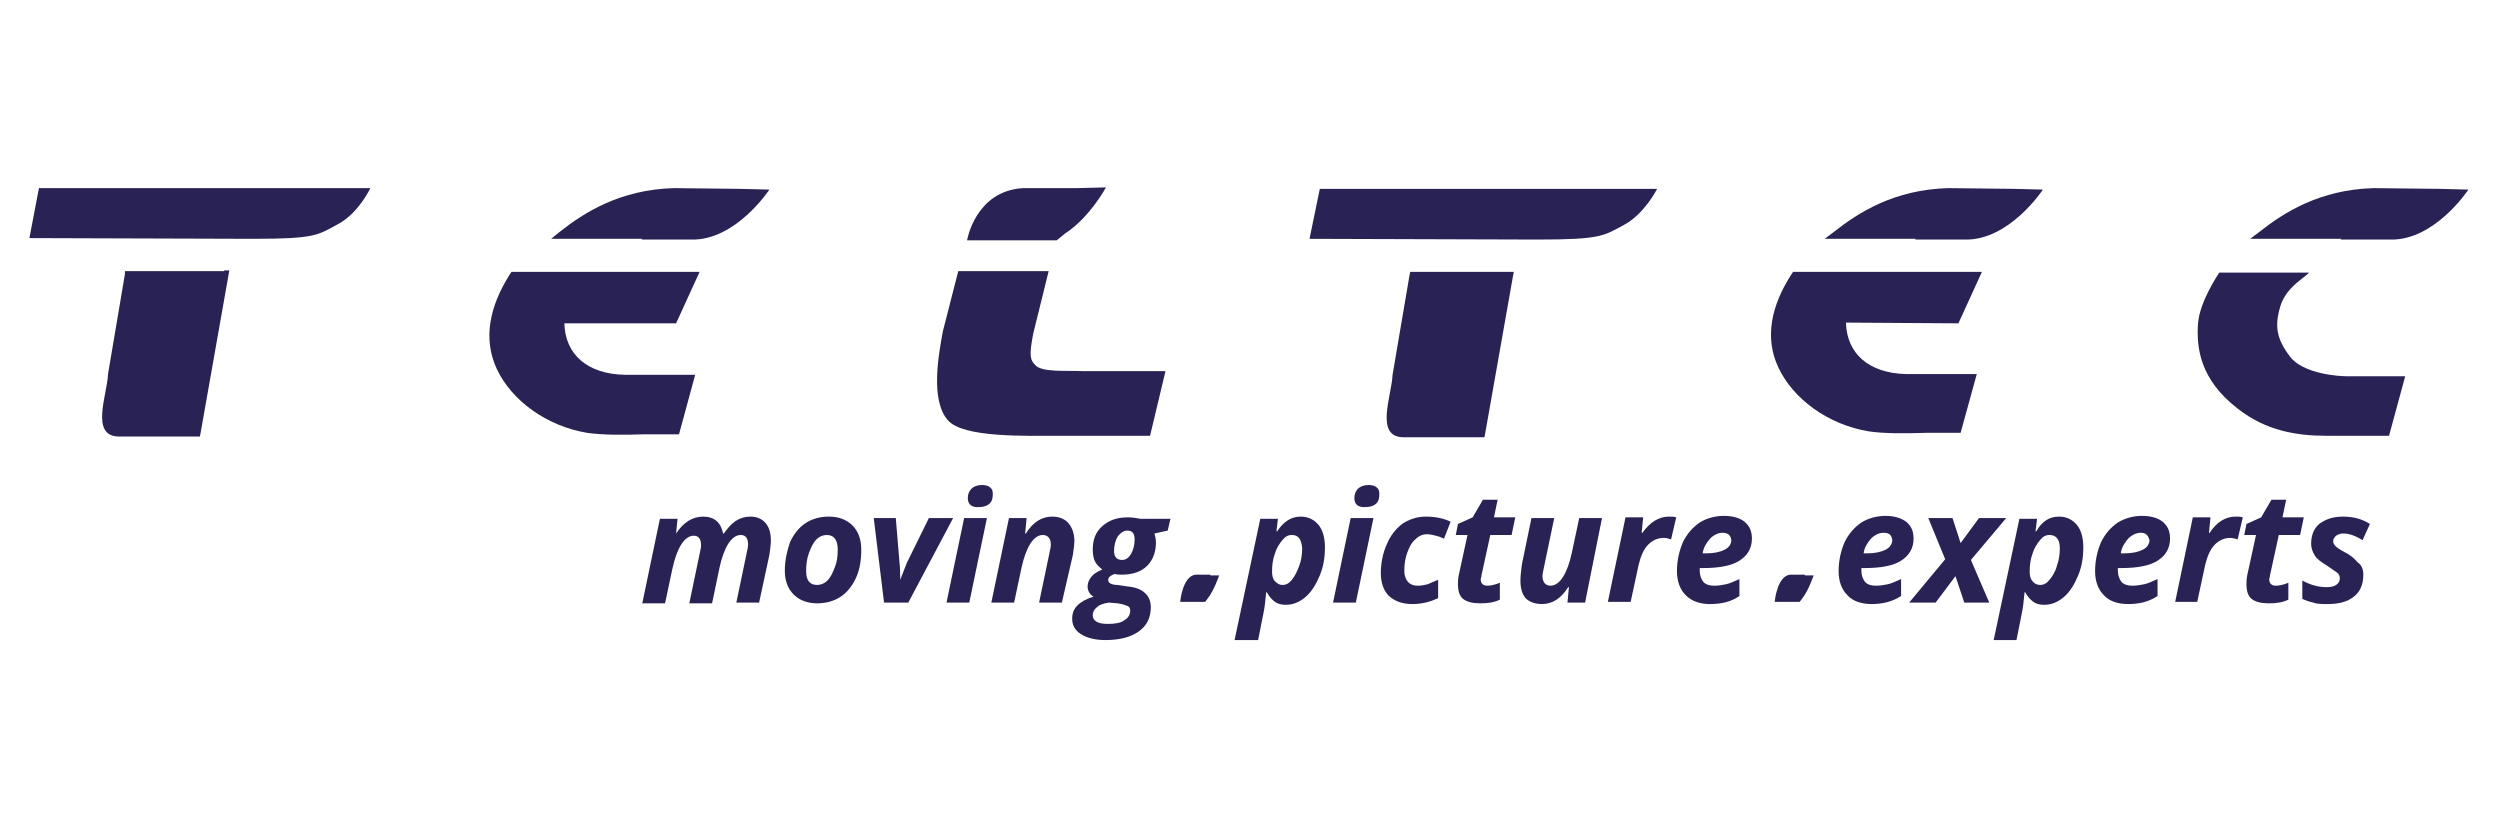
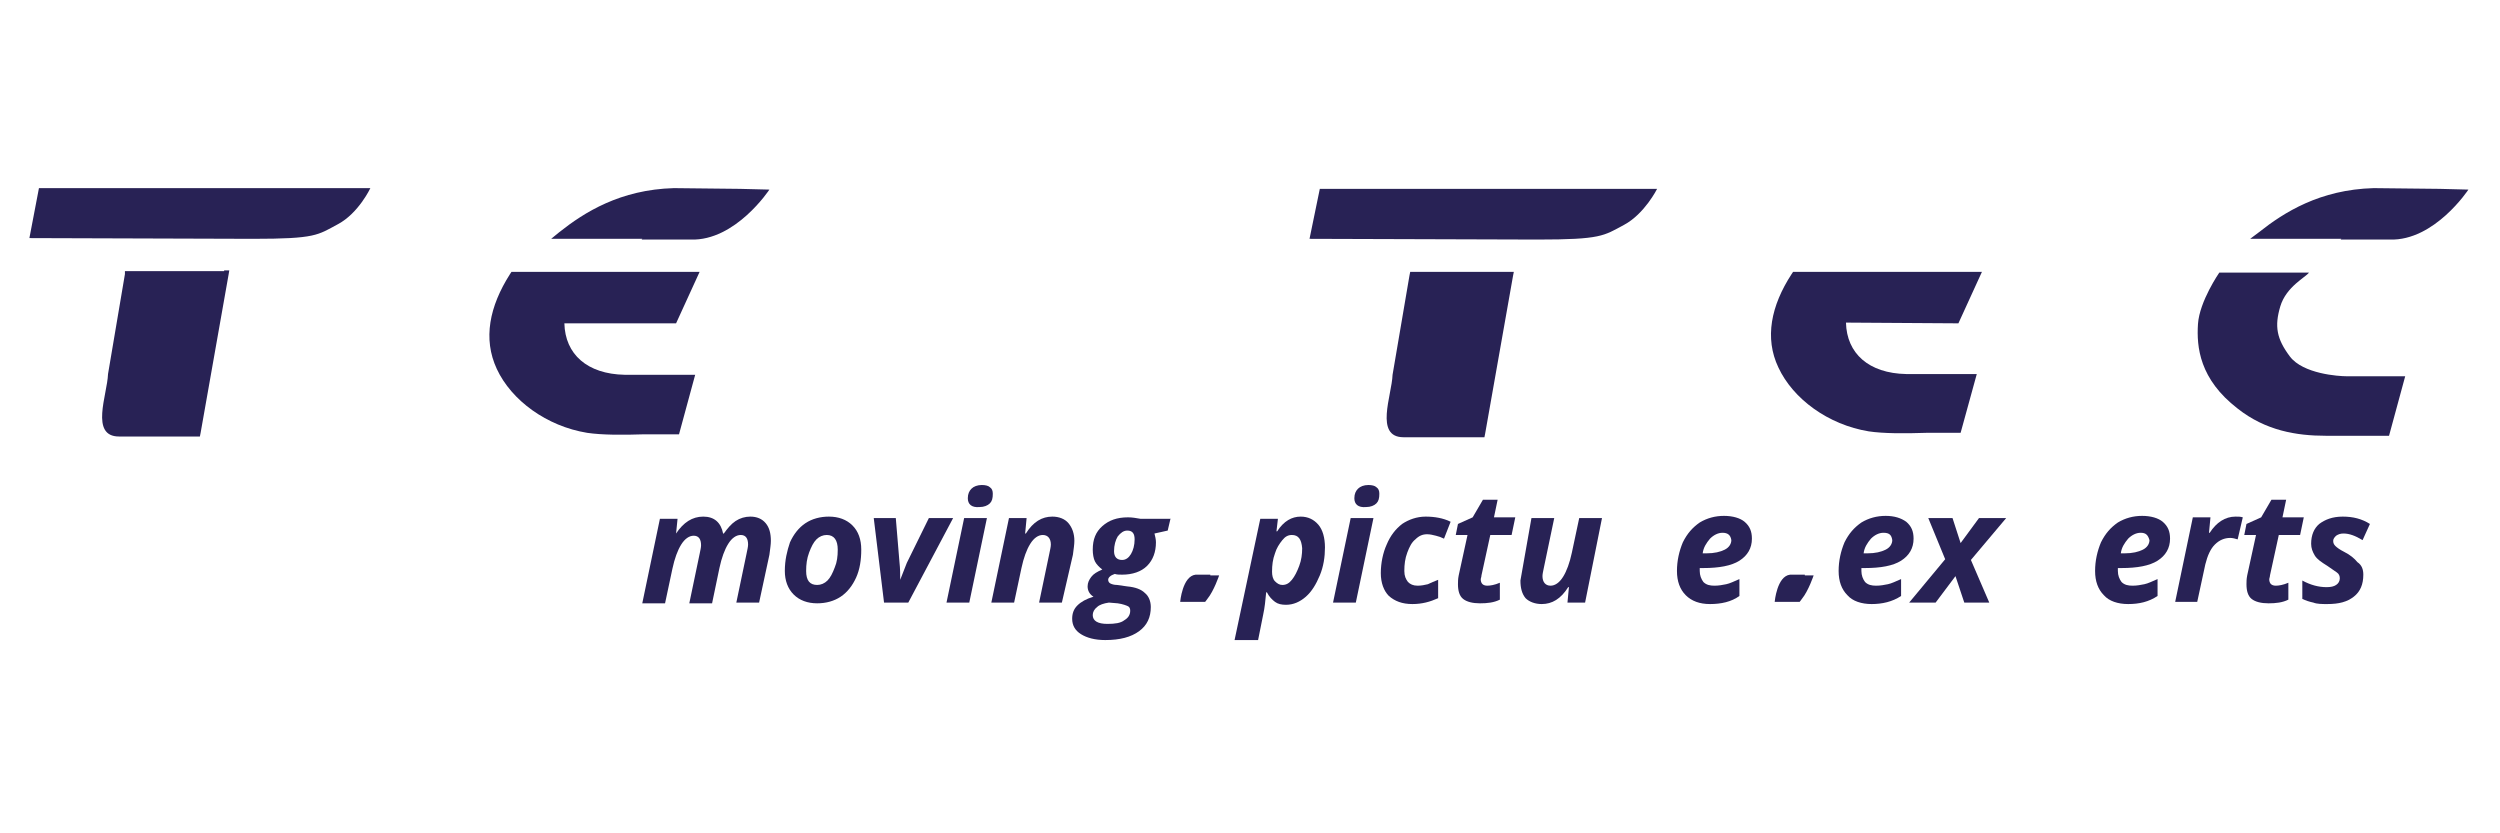
<svg xmlns="http://www.w3.org/2000/svg" id="Ebene_1" x="0px" y="0px" viewBox="0 0 340.2 113.4" style="enable-background:new 0 0 340.2 113.4;" xml:space="preserve">
  <style type="text/css">	.st0{fill:#282255;}</style>
-   <path class="st0" d="M274.1,25.7l-9-0.1c-7.3,0.2-12.2,3.3-15.6,6l-1.2,0.9h1.5l10.9,0l-0.1,0.1l4.8,0h1.1l0,0l0.8,0 c6.1,0.2,10.7-6.8,10.7-6.8L274.1,25.7z" />
  <path class="st0" d="M179.6,25.7h0.2h45.7c0,0-1.7,3.4-4.5,4.9c-2.8,1.5-3.1,2-11.8,2l-31-0.1L179.6,25.7" />
  <path class="st0" d="M332,25.7l-9-0.1c-7.3,0.2-12.2,3.3-15.6,6l-1.2,0.9h1.5l10.9,0l-0.1,0.1l4.8,0h1.1l0,0l0.8,0 c6.1,0.2,10.7-6.8,10.7-6.8L332,25.7z" />
  <path class="st0" d="M100.7,25.7l-9-0.1c-7.3,0.2-12.2,3.3-15.6,6L75,32.5h1.5l10.9,0l-0.1,0.1l4.8,0h1.1l0,0l0.8,0 c6.1,0.2,10.7-6.8,10.7-6.8L100.7,25.7z" />
  <path class="st0" d="M94.6,51l-2.6,0l-7,0l0.5,0l-0.5,0c-5.1-0.1-8.1-2.8-8.2-7L92,44l3.2-7l-2,0l-23.3,0h-0.3l-0.2,0.3 c-2.8,4.4-3.7,8.8-1.8,12.9c2,4.3,6.8,7.8,12.3,8.7c2,0.3,4.9,0.3,7.8,0.2l4.7,0L94.6,51z" />
  <path class="st0" d="M30.5,36.9h-13h-0.5L17,37.3l-2.3,13.6c-0.1,2.8-2.5,8.5,1.5,8.5h10.5h0.5l0.1-0.5l3.8-21.5l0.1-0.6H30.5z" />
-   <path class="st0" d="M144.1,59.3h10.8h1.6l2.1-8.8h-11.3c-2.1-0.1-5.5,0.2-6.4-0.8c-0.7-0.7-0.9-1.2-0.3-4.3l2.1-8.5h-12.3l-2.1,8.2 c-0.5,2.8-1.8,9.3,0.7,12.1C131.1,59.6,139.7,59.3,144.1,59.3" />
  <path class="st0" d="M205.4,37h-13h-0.5l-0.1,0.5L189.5,51c-0.1,2.8-2.5,8.5,1.5,8.5h10.5h0.5l0.1-0.5l3.8-21.5L206,37H205.4z" />
  <path class="st0" d="M269,50.9l-2.6,0l-7,0l0.5,0l-0.5,0c-5.1-0.1-8.1-2.8-8.2-7l15.3,0.1l3.2-7l-2,0l-23.3,0H244l-0.2,0.3 C241,41.6,240.1,46,242,50c2,4.3,6.8,7.8,12.3,8.7c2,0.3,4.9,0.3,7.8,0.2l4.7,0L269,50.9z" />
  <path class="st0" d="M314.2,37.1H302c0,0-2.7,3.9-2.9,7c-0.2,3.1,0.2,7.5,5.4,11.5c3.8,3,8,3.7,12,3.7c2,0,8.6,0,8.6,0l2.2-8.1 c0,0-7,0-8,0c-1,0-5.9-0.3-7.7-2.7c-1.8-2.4-2.1-4.1-1.3-6.8C311.1,39,313.8,37.7,314.2,37.1" />
-   <path class="st0" d="M146.5,25.6l-3.8,0h-3.5c-6.5,0.4-7.6,7.1-7.6,7.1h12.2l1.1-0.9c3.4-2.2,5.6-6.3,5.6-6.3L146.5,25.6z" />
  <path class="st0" d="M5.3,25.6h0.2l44.9,0c0,0-1.6,3.4-4.4,4.9c-2.8,1.5-3,2-11.6,2L4,32.4L5.3,25.6" />
  <path class="st0" d="M95.7,70.3c1.5,0,2.4,0.8,2.7,2.3h0.1c0.5-0.7,1-1.3,1.6-1.7c0.6-0.4,1.3-0.6,2-0.6c0.9,0,1.6,0.3,2.1,0.9 c0.5,0.6,0.7,1.4,0.7,2.4c0,0.5-0.1,1.1-0.2,1.9l-1.4,6.5h-3.1l1.4-6.7c0.1-0.5,0.2-0.9,0.2-1.2c0-0.8-0.3-1.3-1-1.3 c-0.6,0-1.2,0.4-1.7,1.2c-0.5,0.8-0.9,1.9-1.2,3.3l-1,4.8h-3.1l1.4-6.7c0.1-0.5,0.2-0.9,0.2-1.2c0-0.8-0.3-1.3-1-1.3 c-0.6,0-1.2,0.4-1.7,1.2c-0.5,0.8-0.9,1.9-1.2,3.3l-1,4.7h-3.1l2.4-11.5h2.4L92,72.6H92C93,71.1,94.2,70.3,95.7,70.3" />
  <path class="st0" d="M117.2,74.8c0,1.4-0.2,2.7-0.7,3.8c-0.5,1.1-1.2,2-2.1,2.6c-0.9,0.6-2,0.9-3.2,0.9c-1.3,0-2.4-0.4-3.2-1.2 c-0.8-0.8-1.2-1.9-1.2-3.2c0-1.5,0.3-2.7,0.7-3.9c0.5-1.1,1.2-2,2.1-2.6c0.9-0.6,2-0.9,3.2-0.9c1.3,0,2.4,0.4,3.2,1.2 C116.8,72.3,117.2,73.4,117.2,74.8 M114,74.8c0-1.3-0.5-2-1.5-2c-0.5,0-1,0.2-1.4,0.6c-0.4,0.4-0.7,1-1,1.8 c-0.3,0.8-0.4,1.6-0.4,2.5c0,1.3,0.5,1.9,1.5,1.9c0.5,0,1-0.2,1.4-0.6c0.4-0.4,0.7-1,1-1.8C113.9,76.5,114,75.7,114,74.8" />
  <path class="st0" d="M122.5,78.9c0.4-1,0.7-1.8,0.9-2.3l3-6.1h3.3L123.6,82h-3.3l-1.4-11.5h3l0.5,6 C122.5,77.4,122.5,78.2,122.5,78.9L122.5,78.9z" />
  <path class="st0" d="M131.9,82h-3.1l2.4-11.5h3.1L131.9,82z M131.7,67.8c0-0.6,0.2-1,0.5-1.3c0.3-0.3,0.8-0.5,1.4-0.5 c0.5,0,0.9,0.1,1.1,0.3c0.3,0.2,0.4,0.5,0.4,0.9c0,0.6-0.1,1-0.4,1.3c-0.3,0.3-0.8,0.5-1.4,0.5C132.2,69.1,131.7,68.6,131.7,67.8" />
  <path class="st0" d="M144.5,82h-3.1l1.4-6.7c0.1-0.5,0.2-0.9,0.2-1.2c0-0.8-0.4-1.3-1.1-1.3c-0.6,0-1.2,0.4-1.7,1.2 c-0.5,0.8-0.9,1.9-1.2,3.3l-1,4.7h-3.1l2.4-11.5h2.4l-0.2,2.1h0.1c1-1.6,2.2-2.3,3.6-2.3c0.9,0,1.7,0.3,2.2,0.9 c0.5,0.6,0.8,1.4,0.8,2.4c0,0.5-0.1,1.1-0.2,1.9L144.5,82z" />
  <path class="st0" d="M159.3,70.5l-0.4,1.7l-1.8,0.4c0.1,0.4,0.2,0.8,0.2,1.2c0,1.3-0.4,2.4-1.2,3.2c-0.8,0.8-2,1.2-3.4,1.2 c-0.4,0-0.7,0-1-0.1c-0.6,0.2-0.9,0.5-0.9,0.8c0,0.2,0.1,0.4,0.3,0.5c0.2,0.1,0.5,0.2,0.9,0.2l1.4,0.2c1.1,0.1,1.9,0.4,2.4,0.9 c0.5,0.4,0.8,1.1,0.8,1.9c0,1.4-0.5,2.5-1.6,3.3c-1.1,0.8-2.6,1.2-4.6,1.2c-1.4,0-2.5-0.3-3.3-0.8c-0.8-0.5-1.2-1.2-1.2-2.1 c0-0.7,0.2-1.3,0.7-1.8c0.5-0.5,1.2-0.9,2.2-1.2c-0.5-0.3-0.8-0.8-0.8-1.4c0-0.5,0.2-0.9,0.5-1.3c0.3-0.4,0.8-0.7,1.5-1 c-0.4-0.3-0.8-0.7-1-1.1c-0.2-0.4-0.3-1-0.3-1.6c0-1.4,0.4-2.4,1.3-3.2c0.9-0.8,2-1.2,3.5-1.2c0.6,0,1.1,0.1,1.7,0.2H159.3z  M150.9,82c-0.7,0.1-1.3,0.3-1.6,0.6c-0.4,0.3-0.6,0.7-0.6,1.1c0,0.8,0.7,1.2,2,1.2c1,0,1.8-0.1,2.3-0.5c0.5-0.3,0.8-0.7,0.8-1.3 c0-0.3-0.1-0.5-0.3-0.6c-0.2-0.1-0.7-0.3-1.4-0.4L150.9,82z M153.4,72.2c-0.5,0-0.9,0.3-1.3,0.8c-0.3,0.5-0.5,1.2-0.5,2 c0,0.8,0.4,1.2,1.1,1.2c0.5,0,0.9-0.3,1.2-0.8c0.3-0.5,0.5-1.2,0.5-2C154.4,72.6,154.1,72.2,153.4,72.2" />
  <path class="st0" d="M177,70.3c1,0,1.8,0.4,2.4,1.1c0.6,0.7,0.9,1.8,0.9,3.1c0,1.3-0.2,2.6-0.7,3.8c-0.5,1.2-1.1,2.2-1.9,2.9 c-0.8,0.7-1.7,1.1-2.7,1.1c-0.6,0-1.1-0.1-1.5-0.4c-0.4-0.3-0.8-0.7-1.1-1.3h-0.1c-0.1,1.1-0.2,2.1-0.4,3l-0.7,3.5H168l3.5-16.5h2.4 l-0.2,1.7h0.1C174.7,70.9,175.8,70.3,177,70.3 M175.8,72.8c-0.5,0-0.9,0.2-1.3,0.7c-0.4,0.5-0.8,1.1-1,1.8c-0.3,0.8-0.4,1.6-0.4,2.5 c0,0.5,0.1,1,0.4,1.3c0.3,0.3,0.6,0.5,1,0.5c0.5,0,0.9-0.2,1.3-0.7c0.4-0.5,0.7-1.1,1-1.9c0.3-0.8,0.4-1.6,0.4-2.4 C177.1,73.4,176.7,72.8,175.8,72.8" />
  <path class="st0" d="M184.5,82h-3.1l2.4-11.5h3.1L184.5,82z M184.3,67.8c0-0.6,0.2-1,0.5-1.3c0.3-0.3,0.8-0.5,1.4-0.5 c0.5,0,0.9,0.1,1.1,0.3c0.3,0.2,0.4,0.5,0.4,0.9c0,0.6-0.1,1-0.4,1.3c-0.3,0.3-0.8,0.5-1.4,0.5C184.8,69.1,184.3,68.6,184.3,67.8" />
  <path class="st0" d="M192.2,82.2c-1.4,0-2.4-0.4-3.2-1.1c-0.7-0.7-1.1-1.8-1.1-3.1c0-1.4,0.3-2.8,0.8-3.9c0.5-1.2,1.2-2.1,2.1-2.8 c0.9-0.6,2-1,3.2-1c1.2,0,2.4,0.2,3.4,0.7l-0.9,2.3c-0.4-0.2-0.7-0.3-1.1-0.4c-0.4-0.1-0.8-0.2-1.2-0.2c-0.6,0-1.1,0.2-1.6,0.7 c-0.5,0.4-0.8,1-1.1,1.8c-0.3,0.8-0.4,1.6-0.4,2.5c0,0.7,0.2,1.1,0.5,1.5c0.3,0.3,0.7,0.5,1.3,0.5c0.5,0,1-0.1,1.4-0.2 c0.4-0.2,0.9-0.4,1.4-0.6v2.5C194.6,81.9,193.5,82.2,192.2,82.2" />
  <path class="st0" d="M202.4,79.7c0.4,0,1-0.1,1.7-0.4v2.3c-0.8,0.4-1.7,0.5-2.7,0.5c-1,0-1.8-0.2-2.3-0.6c-0.5-0.4-0.7-1.1-0.7-2 c0-0.3,0-0.7,0.1-1.2l1.2-5.5h-1.6l0.3-1.5l2-0.9l1.4-2.4h2l-0.5,2.4h2.9l-0.5,2.4h-2.9l-1.2,5.5c0,0.2-0.1,0.4-0.1,0.5 C201.5,79.4,201.8,79.7,202.4,79.7" />
-   <path class="st0" d="M208.4,70.5h3.1l-1.4,6.7c-0.1,0.5-0.2,0.9-0.2,1.2c0,0.8,0.4,1.3,1.1,1.3c0.6,0,1.2-0.4,1.7-1.2 c0.5-0.8,0.9-1.9,1.2-3.3l1-4.7h3.1L215.7,82h-2.4l0.2-2.1h-0.1c-1,1.6-2.2,2.3-3.6,2.3c-0.9,0-1.7-0.3-2.2-0.8 c-0.5-0.6-0.7-1.4-0.7-2.4c0-0.6,0.1-1.4,0.2-2.2L208.4,70.5z" />
-   <path class="st0" d="M227.1,70.3c0.4,0,0.7,0,1,0.1l-0.7,3c-0.3-0.1-0.6-0.2-1-0.2c-0.8,0-1.5,0.3-2.1,0.9c-0.6,0.6-1,1.5-1.3,2.7 l-1.1,5.1h-3.1l2.4-11.5h2.4l-0.2,2.1h0.1C224.5,71.1,225.7,70.3,227.1,70.3" />
+   <path class="st0" d="M208.4,70.5h3.1l-1.4,6.7c-0.1,0.5-0.2,0.9-0.2,1.2c0,0.8,0.4,1.3,1.1,1.3c0.6,0,1.2-0.4,1.7-1.2 c0.5-0.8,0.9-1.9,1.2-3.3l1-4.7h3.1L215.7,82h-2.4l0.2-2.1h-0.1c-1,1.6-2.2,2.3-3.6,2.3c-0.9,0-1.7-0.3-2.2-0.8 c-0.5-0.6-0.7-1.4-0.7-2.4L208.4,70.5z" />
  <path class="st0" d="M232.7,82.2c-1.4,0-2.5-0.4-3.3-1.2c-0.8-0.8-1.2-1.9-1.2-3.3c0-1.4,0.3-2.7,0.8-3.9c0.6-1.2,1.3-2,2.3-2.7 c1-0.6,2.1-0.9,3.3-0.9c1.2,0,2.2,0.3,2.8,0.8c0.7,0.6,1,1.3,1,2.3c0,1.3-0.6,2.3-1.7,3c-1.1,0.7-2.8,1-4.9,1h-0.5l0,0.2v0.2 c0,0.6,0.2,1.1,0.5,1.5c0.4,0.4,0.9,0.5,1.5,0.5c0.6,0,1.1-0.1,1.6-0.2c0.5-0.1,1.1-0.4,1.8-0.7v2.3 C235.6,81.9,234.2,82.2,232.7,82.2 M234.4,72.5c-0.6,0-1.2,0.3-1.7,0.8c-0.5,0.6-0.9,1.2-1,2h0.5c1.1,0,1.9-0.2,2.5-0.5 c0.6-0.3,0.9-0.8,0.9-1.3C235.5,72.8,235.1,72.5,234.4,72.5" />
  <path class="st0" d="M254.7,82.2c-1.4,0-2.6-0.4-3.3-1.2c-0.8-0.8-1.2-1.9-1.2-3.3c0-1.4,0.3-2.7,0.8-3.9c0.6-1.2,1.3-2,2.3-2.7 c1-0.6,2.1-0.9,3.3-0.9c1.2,0,2.1,0.3,2.8,0.8c0.7,0.6,1,1.3,1,2.3c0,1.3-0.6,2.3-1.7,3c-1.1,0.7-2.8,1-4.9,1h-0.5l0,0.2v0.2 c0,0.6,0.2,1.1,0.5,1.5c0.4,0.4,0.9,0.5,1.5,0.5c0.6,0,1.1-0.1,1.6-0.2c0.5-0.1,1.1-0.4,1.8-0.7v2.3 C257.5,81.9,256.1,82.2,254.7,82.2 M256.3,72.5c-0.6,0-1.2,0.3-1.7,0.8c-0.5,0.6-0.9,1.2-1,2h0.5c1.1,0,1.9-0.2,2.5-0.5 c0.6-0.3,0.9-0.8,0.9-1.3C257.4,72.8,257.1,72.5,256.3,72.5" />
  <polygon class="st0" points="264.7,76.1 262.4,70.5 265.7,70.5 266.8,73.9 269.3,70.5 273,70.5 268.2,76.2 270.7,82 267.3,82  266.1,78.4 263.4,82 259.8,82 " />
-   <path class="st0" d="M280.2,70.3c1,0,1.8,0.4,2.4,1.1c0.6,0.7,0.9,1.8,0.9,3.1c0,1.3-0.2,2.6-0.7,3.8c-0.5,1.2-1.1,2.2-1.9,2.9 c-0.8,0.7-1.7,1.1-2.7,1.1c-0.6,0-1.1-0.1-1.5-0.4c-0.4-0.3-0.8-0.7-1.1-1.3h-0.1c-0.1,1.1-0.2,2.1-0.4,3l-0.7,3.5h-3.1l3.5-16.5 h2.4l-0.2,1.7h0.1C277.9,70.9,278.9,70.3,280.2,70.3 M278.9,72.8c-0.5,0-0.9,0.2-1.3,0.7c-0.4,0.5-0.8,1.1-1,1.8 c-0.3,0.8-0.4,1.6-0.4,2.5c0,0.5,0.1,1,0.4,1.3c0.2,0.3,0.6,0.5,1,0.5c0.5,0,0.9-0.2,1.3-0.7c0.4-0.5,0.8-1.1,1-1.9 c0.3-0.8,0.4-1.6,0.4-2.4C280.3,73.4,279.8,72.8,278.9,72.8" />
  <path class="st0" d="M289.6,82.2c-1.4,0-2.6-0.4-3.3-1.2c-0.8-0.8-1.2-1.9-1.2-3.3c0-1.4,0.3-2.7,0.8-3.9c0.6-1.2,1.3-2,2.3-2.7 c1-0.6,2.1-0.9,3.3-0.9c1.2,0,2.2,0.3,2.8,0.8c0.7,0.6,1,1.3,1,2.3c0,1.3-0.6,2.3-1.7,3c-1.1,0.7-2.8,1-4.9,1h-0.5l0,0.2v0.2 c0,0.6,0.2,1.1,0.5,1.5c0.4,0.4,0.9,0.5,1.5,0.5c0.6,0,1.1-0.1,1.6-0.2c0.5-0.1,1.1-0.4,1.8-0.7v2.3 C292.4,81.9,291.1,82.2,289.6,82.2 M291.3,72.5c-0.6,0-1.2,0.3-1.7,0.8c-0.5,0.6-0.9,1.2-1,2h0.5c1.1,0,1.9-0.2,2.5-0.5 c0.6-0.3,0.9-0.8,0.9-1.3C292.3,72.8,292,72.5,291.3,72.5" />
  <path class="st0" d="M304.2,70.3c0.4,0,0.7,0,1,0.1l-0.7,3c-0.3-0.1-0.7-0.2-1-0.2c-0.8,0-1.5,0.3-2.1,0.9c-0.6,0.6-1,1.5-1.3,2.7 l-1.1,5.1H296l2.4-11.5h2.4l-0.2,2.1h0.1C301.6,71.1,302.8,70.3,304.2,70.3" />
  <path class="st0" d="M309.7,79.7c0.4,0,1-0.1,1.7-0.4v2.3c-0.8,0.4-1.7,0.5-2.7,0.5c-1,0-1.8-0.2-2.3-0.6c-0.5-0.4-0.7-1.1-0.7-2 c0-0.3,0-0.7,0.1-1.2l1.2-5.5h-1.6l0.3-1.5l2-0.9l1.4-2.4h2l-0.5,2.4h2.9l-0.5,2.4h-2.9l-1.2,5.5c0,0.2-0.1,0.4-0.1,0.5 C308.8,79.4,309.1,79.7,309.7,79.7" />
  <path class="st0" d="M321.6,78.2c0,1.3-0.4,2.3-1.3,3c-0.9,0.7-2,1-3.6,1c-0.7,0-1.4,0-1.9-0.2c-0.5-0.1-1.1-0.3-1.5-0.5V79 c1.1,0.6,2.2,0.9,3.3,0.9c0.6,0,1-0.1,1.3-0.3c0.3-0.2,0.5-0.5,0.5-0.9c0-0.3-0.1-0.6-0.4-0.8c-0.3-0.2-0.7-0.5-1.3-0.9 c-0.8-0.5-1.4-0.9-1.7-1.4c-0.3-0.5-0.5-1-0.5-1.6c0-1.2,0.4-2.1,1.1-2.7c0.8-0.6,1.8-1,3.2-1c1.4,0,2.6,0.3,3.7,1l-1,2.2 c-1-0.6-1.8-0.9-2.6-0.9c-0.4,0-0.7,0.1-1,0.3c-0.2,0.2-0.4,0.4-0.4,0.7c0,0.3,0.1,0.5,0.3,0.7c0.2,0.2,0.6,0.5,1.2,0.8 c0.8,0.4,1.4,0.9,1.8,1.4C321.4,76.9,321.6,77.5,321.6,78.2" />
  <path class="st0" d="M164.7,78.2h-1h-1c-1.8,0.2-2.1,3.7-2.1,3.7h3.4l0.3-0.4c0.9-1.1,1.6-3.2,1.6-3.2H164.7z" />
  <path class="st0" d="M245.6,78.2h-1h-1c-1.8,0.2-2.1,3.7-2.1,3.7h3.4l0.3-0.4c0.9-1.1,1.6-3.2,1.6-3.2H245.6z" />
</svg>